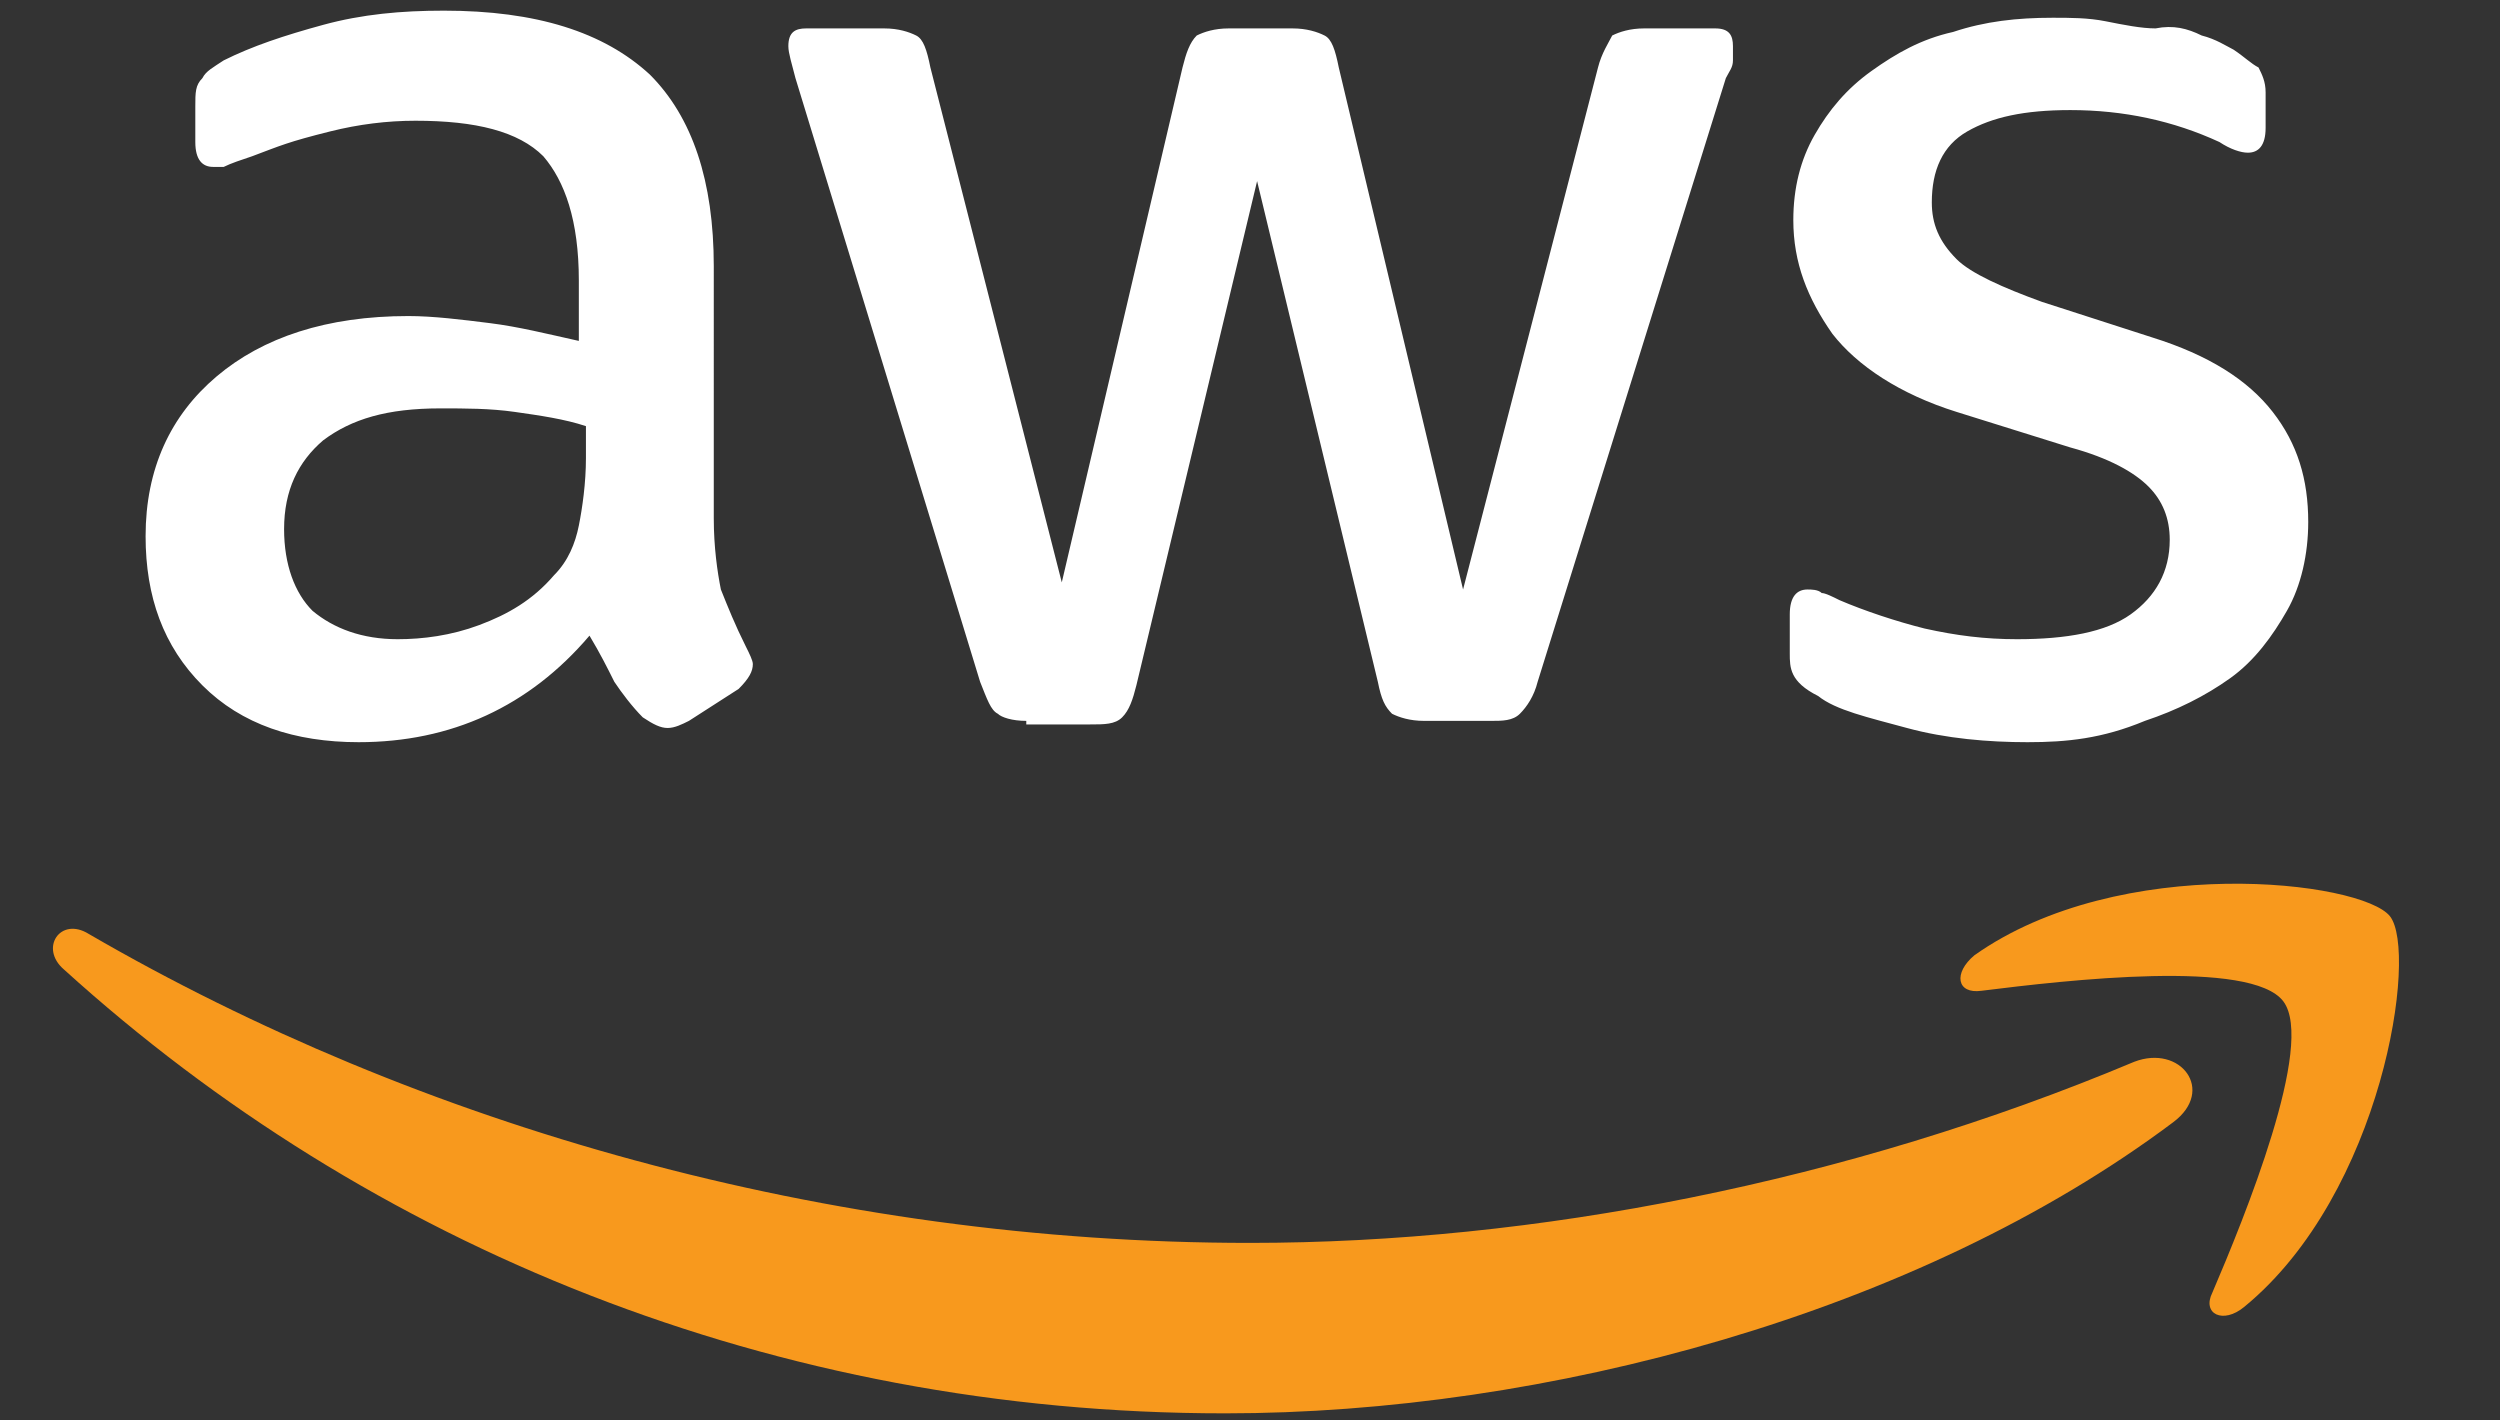
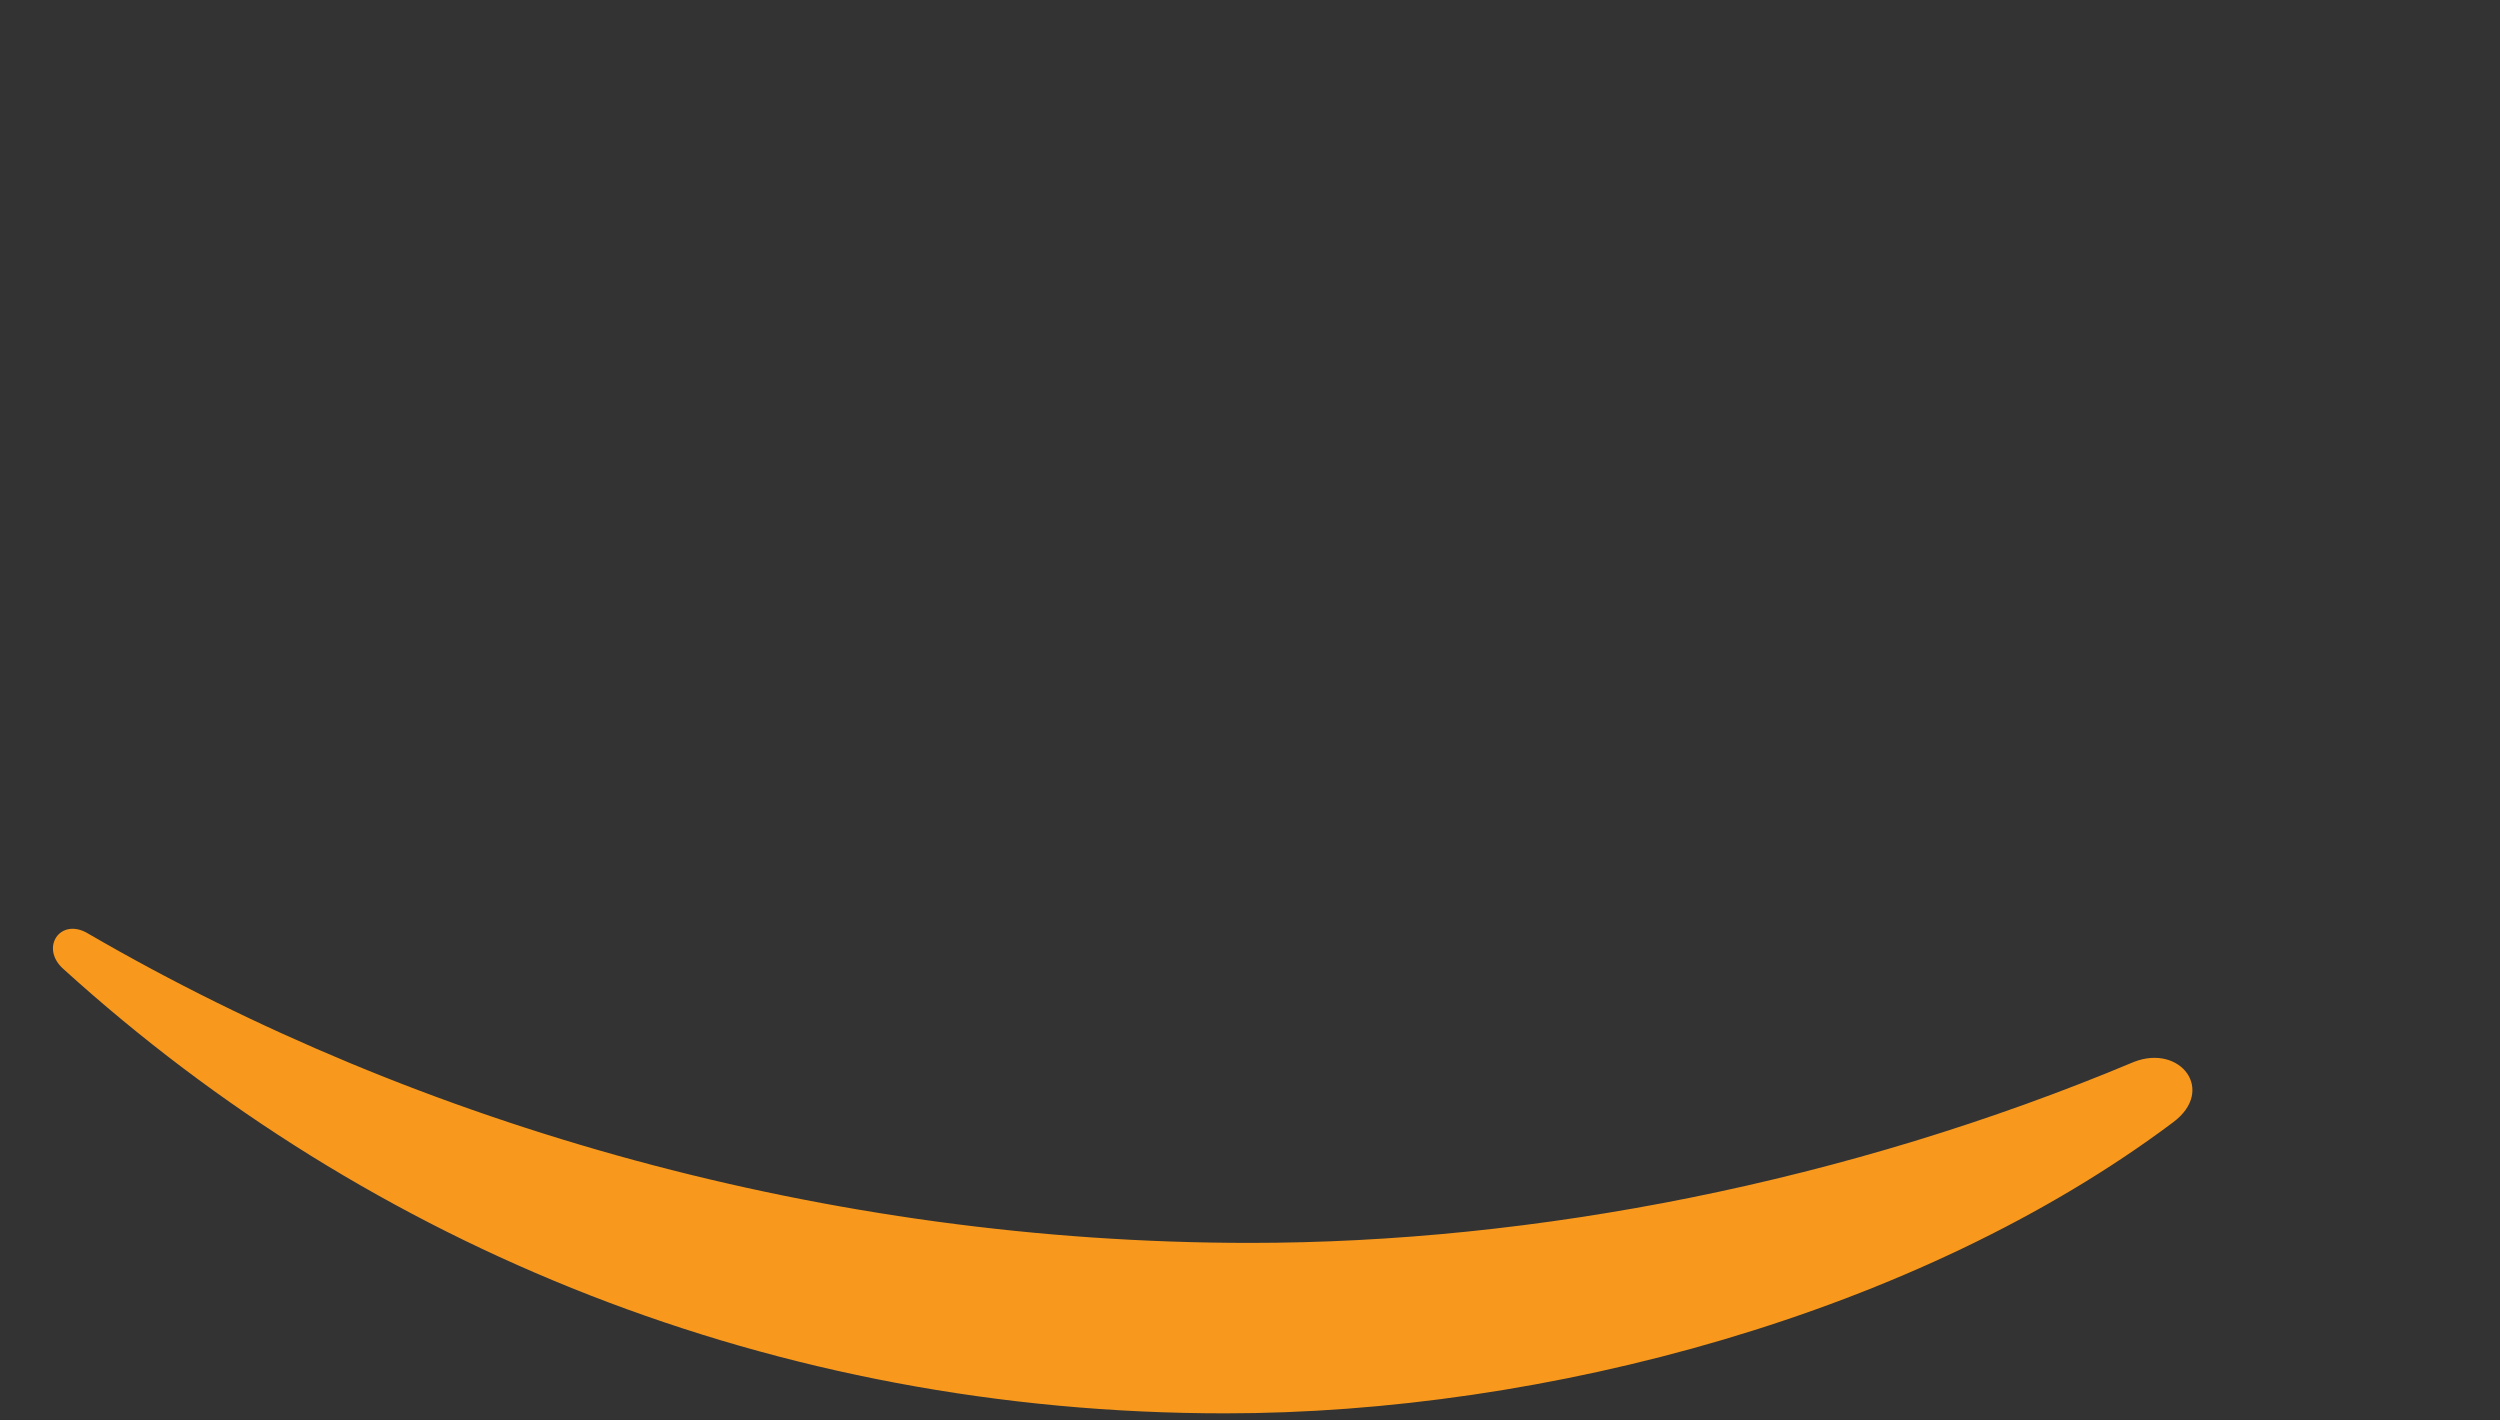
<svg xmlns="http://www.w3.org/2000/svg" xml:space="preserve" id="Layer_1" x="0" y="0" version="1.1" viewBox="0 0 70.4 40">
  <rect x="0" y="0" width="70.4" height="40" fill="#333333" stroke="none" />
  <style>.st1{fill-rule:evenodd;clip-rule:evenodd;fill:#f8991d}</style>
-   <path d="M20.1 14.6c0 .8.1 1.5.2 2 .2.5.4 1 .7 1.6.1.2.2.4.2.5 0 .2-.1.4-.4.7l-1.4.9c-.2.1-.4.2-.6.2s-.4-.1-.7-.3c-.3-.3-.6-.7-.8-1-.2-.4-.4-.8-.7-1.3-1.7 2-3.9 3-6.5 3-1.8 0-3.3-.5-4.4-1.6s-1.6-2.5-1.6-4.2c0-1.9.7-3.4 2-4.5s3.1-1.7 5.4-1.7c.7 0 1.5.1 2.3.2s1.6.3 2.5.5V7.9c0-1.7-.4-2.8-1-3.5-.7-.7-1.9-1-3.6-1q-1.2 0-2.4.3c-1.2.3-1.4.4-2.2.7-.3.1-.6.2-.8.3H6c-.3 0-.5-.2-.5-.7V3c0-.4 0-.6.2-.8.1-.2.3-.3.6-.5.8-.4 1.7-.7 2.8-1s2.2-.4 3.4-.4c2.6 0 4.5.6 5.8 1.8q1.8 1.8 1.8 5.4zM11.2 18c.7 0 1.5-.1 2.3-.4s1.5-.7 2.1-1.4c.4-.4.6-.9.7-1.4s.2-1.2.2-1.9V12c-.6-.2-1.3-.3-2-.4s-1.4-.1-2.1-.1c-1.5 0-2.5.3-3.3.9-.7.6-1.1 1.4-1.1 2.5 0 1 .3 1.8.8 2.3.6.5 1.4.8 2.4.8m17.7 2.3c-.4 0-.7-.1-.8-.2-.2-.1-.3-.4-.5-.9l-5.2-17c-.1-.4-.2-.7-.2-.9 0-.4.2-.5.5-.5h2.2c.4 0 .7.1.9.2s.3.4.4.9l3.7 14.5 3.4-14.5c.1-.4.2-.7.4-.9.2-.1.5-.2.9-.2h1.8c.4 0 .7.1.9.2s.3.4.4.9l3.5 14.7L45 1.9c.1-.4.3-.7.4-.9.2-.1.5-.2.9-.2h2c.4 0 .5.2.5.5v.4c0 .2-.1.3-.2.5l-5.3 17c-.1.4-.3.7-.5.9s-.5.2-.8.2h-1.9c-.4 0-.7-.1-.9-.2-.2-.2-.3-.4-.4-.9L35.4 5.1 32 19.3c-.1.4-.2.7-.4.9s-.5.2-.9.2h-1.8zm28.2.6c-1.1 0-2.3-.1-3.4-.4s-2-.5-2.5-.9c-.4-.2-.6-.4-.7-.6s-.1-.4-.1-.6v-1.1c0-.5.2-.7.5-.7.1 0 .3 0 .4.1.1 0 .3.1.5.2.7.3 1.6.6 2.4.8.9.2 1.7.3 2.6.3 1.4 0 2.5-.2 3.2-.7s1.1-1.2 1.1-2.1q0-.9-.6-1.5c-.4-.4-1.1-.8-2.2-1.1l-3.2-1c-1.6-.5-2.8-1.3-3.5-2.2-.7-1-1.1-2-1.1-3.2q0-1.35.6-2.4c.4-.7.9-1.3 1.6-1.8s1.4-.9 2.3-1.1c.9-.3 1.8-.4 2.8-.4.5 0 1 0 1.5.1s1 .2 1.4.2c.5-.1.9 0 1.3.2.4.1.7.3.9.4.3.2.5.4.7.5.1.2.2.4.2.7v1c0 .5-.2.7-.5.7-.2 0-.5-.1-.8-.3q-1.95-.9-4.2-.9c-1.3 0-2.2.2-2.9.6s-1 1.1-1 2c0 .6.2 1.1.7 1.6.4.4 1.3.8 2.4 1.2l3.1 1c1.6.5 2.7 1.2 3.4 2.1s1 1.9 1 3.1c0 .9-.2 1.8-.6 2.5s-.9 1.4-1.6 1.9q-1.05.75-2.4 1.2c-1.2.5-2.2.6-3.3.6" style="fill:#fff" />
  <path d="M61.2 31.6C54 37 43.5 39.8 34.5 39.8c-12.7 0-24.1-4.7-32.7-12.5-.7-.6-.1-1.5.7-1 9.3 5.4 20.8 8.7 32.7 8.7 8 0 16.8-1.7 24.9-5.1 1.3-.5 2.3.8 1.1 1.7" class="st1" />
-   <path d="M64.3 28.2c-.9-1.2-6.1-.6-8.5-.3-.7.1-.8-.5-.2-1 4.1-2.9 10.9-2.1 11.7-1.1s-.2 7.8-4.1 11c-.6.5-1.2.2-.9-.4.9-2.1 2.9-7 2-8.2" class="st1" />
</svg>